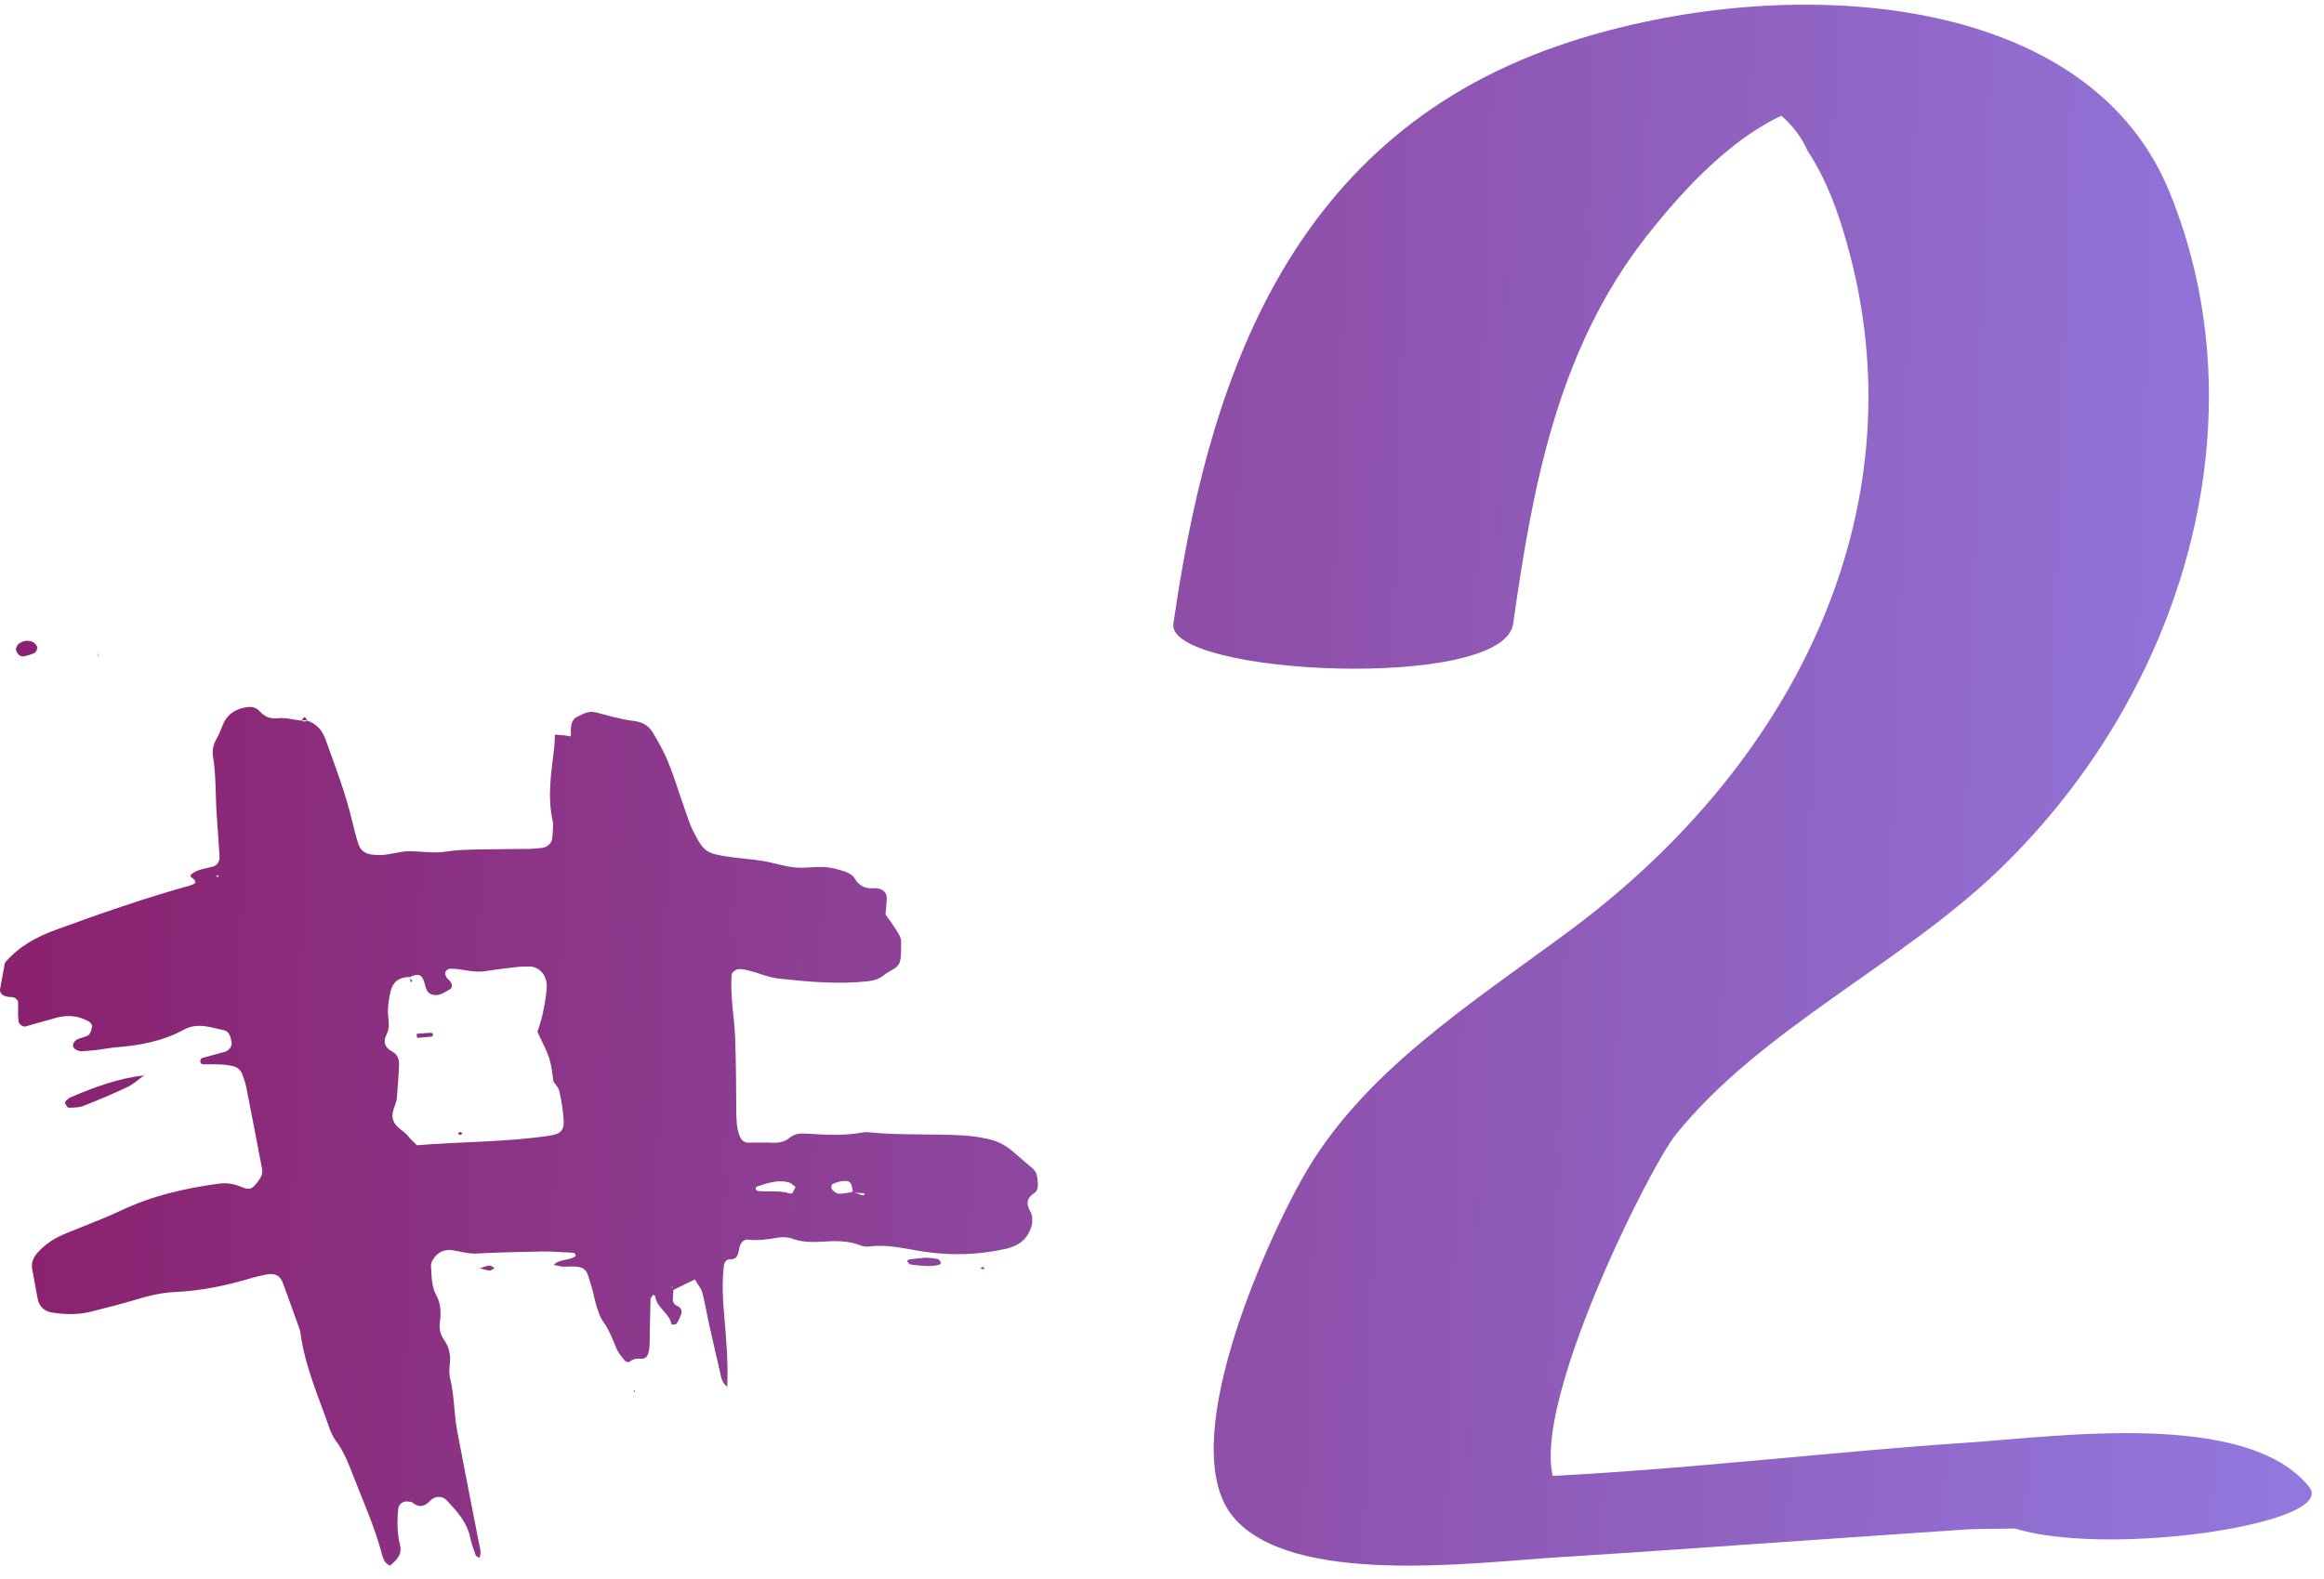
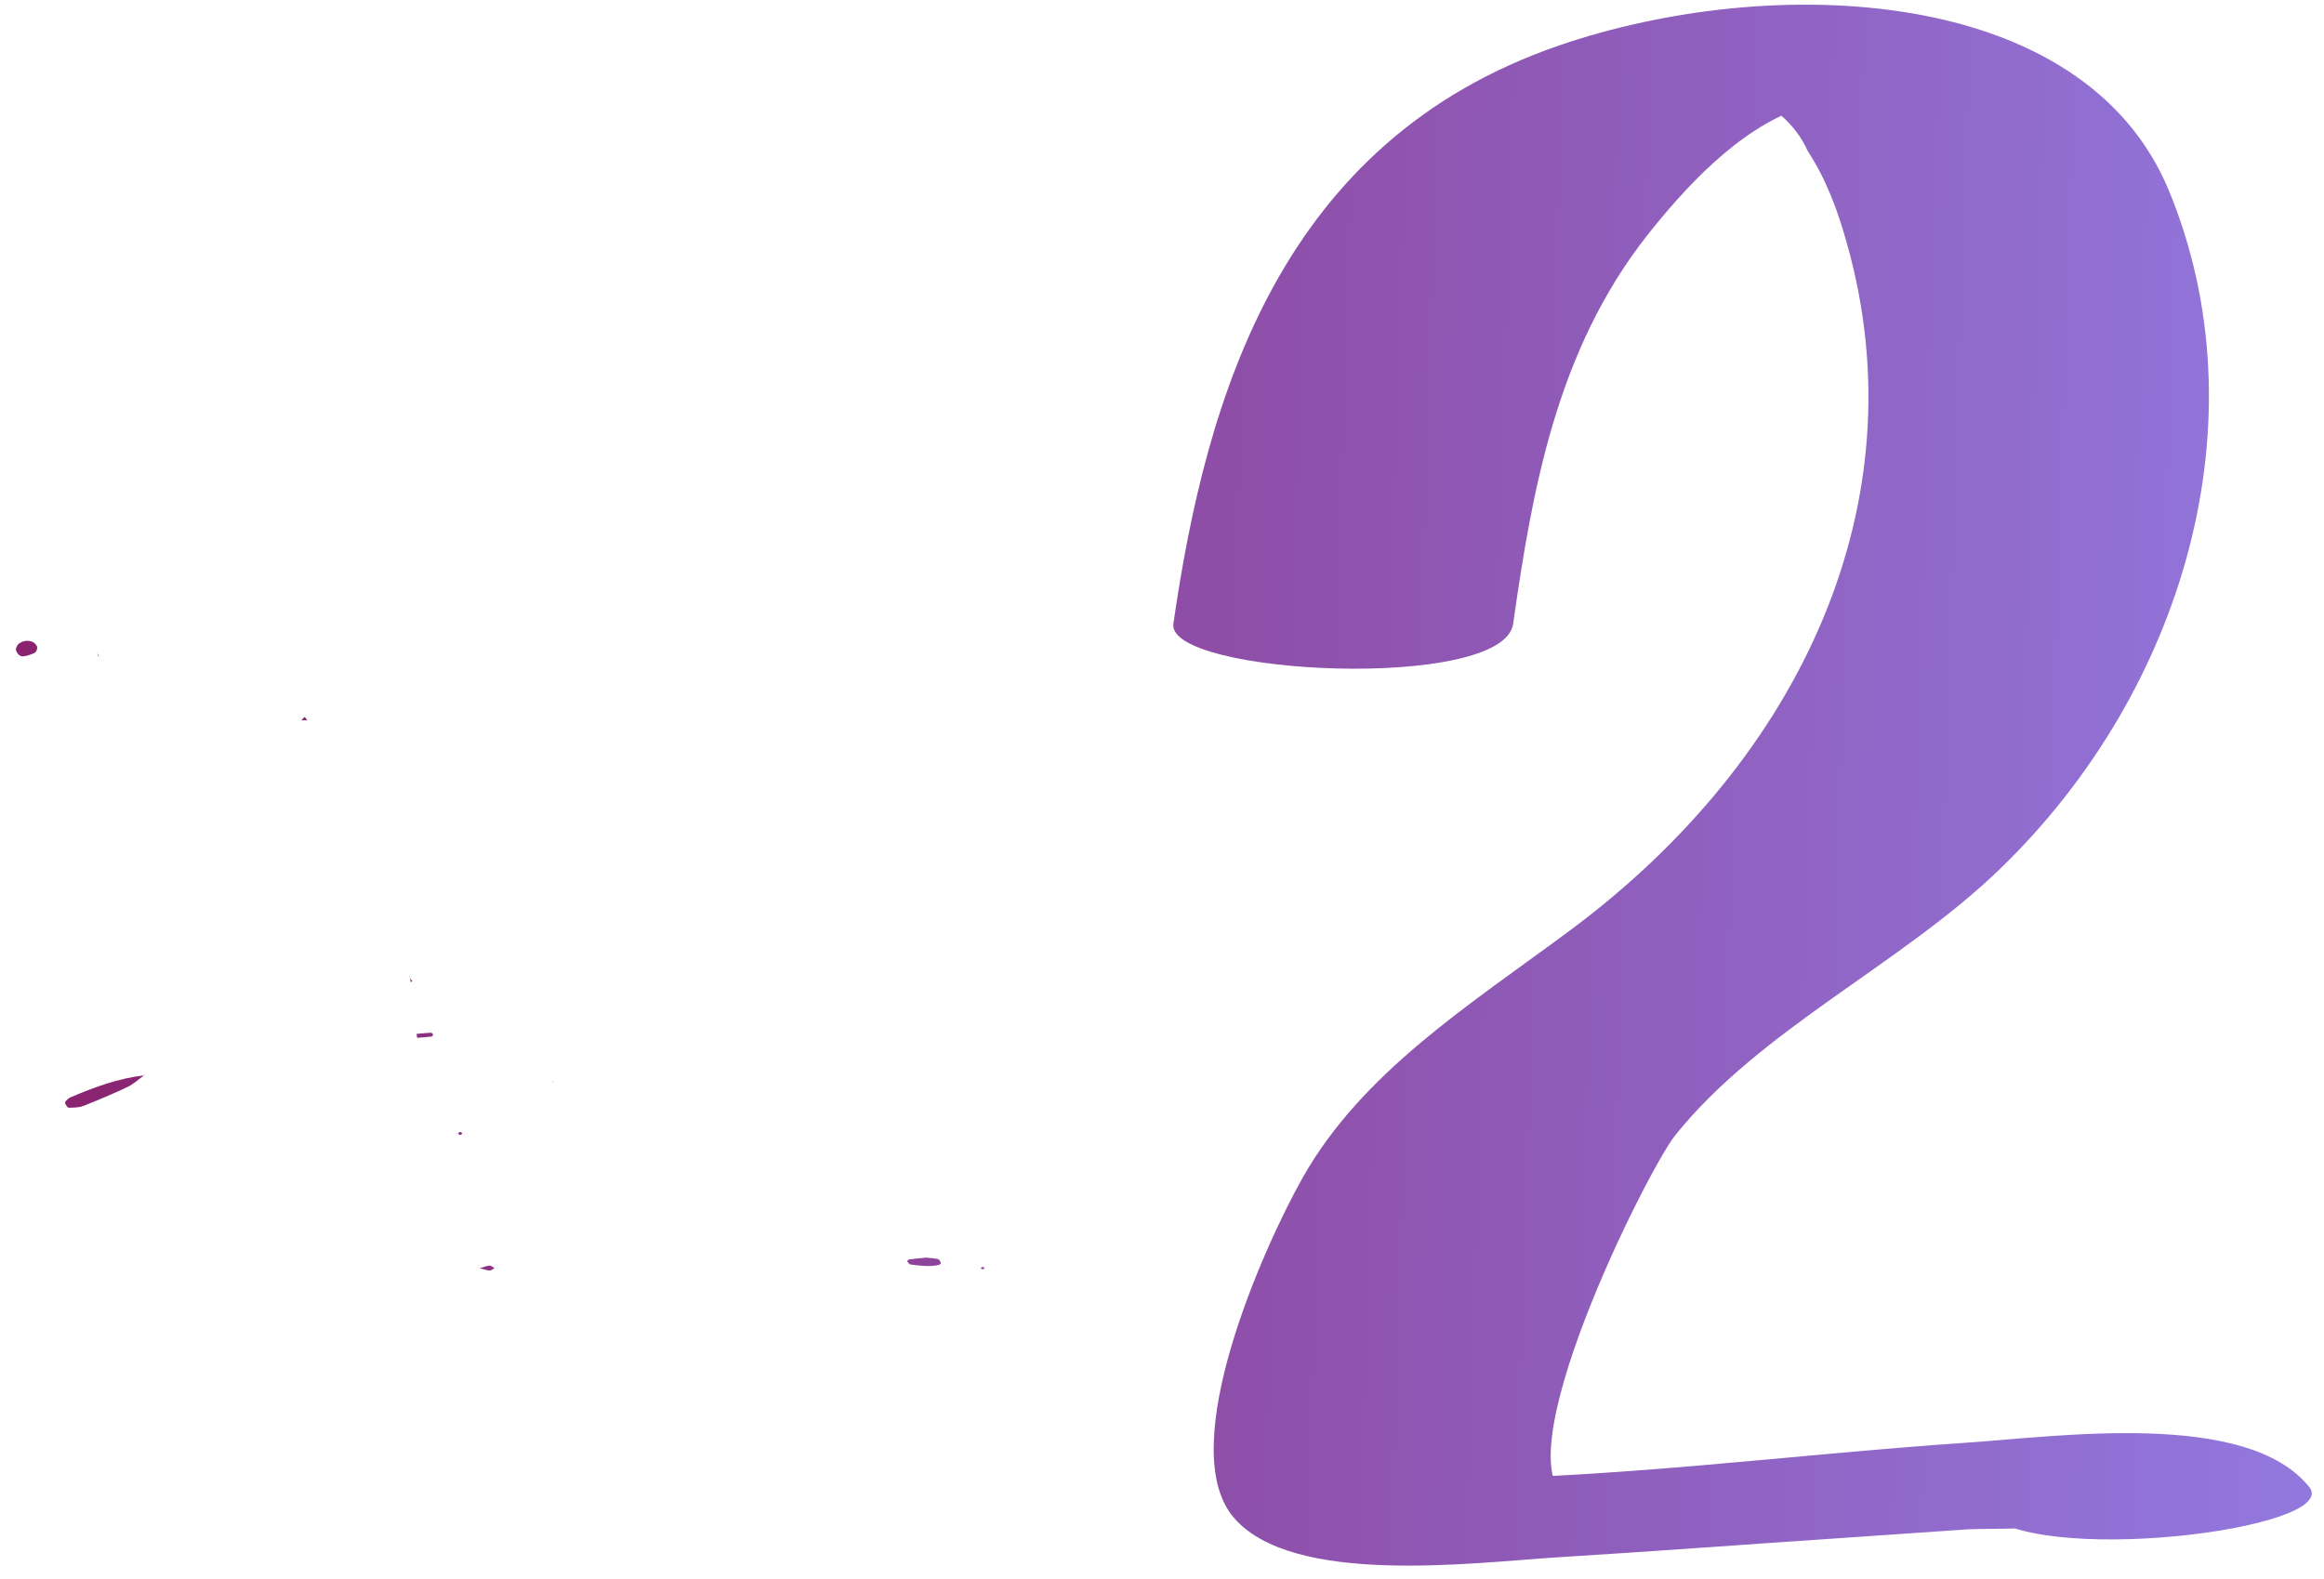
<svg xmlns="http://www.w3.org/2000/svg" width="103" height="70" viewBox="0 0 103 70" fill="none">
-   <path d="M13.621 31.95C14.035 32.084 14.285 32.38 14.43 32.785C14.858 33.973 15.309 35.152 15.604 36.383C15.689 36.733 15.774 37.086 15.887 37.427C15.981 37.707 16.201 37.855 16.489 37.886C16.534 37.89 16.578 37.892 16.621 37.896C17.161 37.961 17.674 37.719 18.2 37.735C18.729 37.75 19.252 37.834 19.786 37.75C20.221 37.681 20.667 37.67 21.107 37.659C21.904 37.64 22.703 37.643 23.501 37.631C23.678 37.628 23.855 37.606 24.03 37.586C24.261 37.559 24.462 37.372 24.475 37.157C24.491 36.887 24.542 36.604 24.486 36.348C24.254 35.264 24.439 34.198 24.564 33.128C24.584 32.955 24.584 32.778 24.594 32.568C24.759 32.58 24.884 32.586 25.011 32.599C25.094 32.608 25.176 32.627 25.302 32.648C25.306 32.469 25.288 32.29 25.324 32.125C25.349 32.008 25.427 31.857 25.525 31.808C25.796 31.672 26.063 31.495 26.401 31.58C26.958 31.721 27.514 31.892 28.079 31.958C28.479 32.005 28.756 32.174 28.944 32.491C29.195 32.914 29.438 33.35 29.623 33.807C29.877 34.433 30.07 35.083 30.297 35.72C30.431 36.102 30.546 36.496 30.727 36.855C31.194 37.772 31.302 37.837 32.354 37.99C32.837 38.06 33.325 38.088 33.805 38.167C34.282 38.246 34.748 38.406 35.226 38.454C35.663 38.498 36.111 38.411 36.552 38.438C36.856 38.456 37.164 38.545 37.455 38.641C37.613 38.694 37.797 38.801 37.877 38.939C38.09 39.306 38.392 39.409 38.775 39.374C38.818 39.369 38.862 39.381 38.907 39.388C39.161 39.431 39.312 39.596 39.303 39.847C39.295 40.071 39.266 40.293 39.245 40.538C39.395 40.752 39.559 40.964 39.698 41.19C39.815 41.377 39.954 41.56 39.94 41.806C39.924 42.074 39.955 42.354 39.891 42.609C39.804 42.944 39.438 43.011 39.204 43.209C38.993 43.386 38.755 43.468 38.478 43.499C37.146 43.645 35.822 43.525 34.503 43.38C34.069 43.332 33.65 43.145 33.222 43.033C33.054 42.989 32.873 42.944 32.706 42.966C32.601 42.979 32.435 43.111 32.429 43.2C32.402 43.558 32.41 43.921 32.435 44.28C32.475 44.865 32.564 45.447 32.584 46.032C32.62 47.116 32.626 48.2 32.633 49.284C32.636 49.648 32.647 50.004 32.777 50.35C32.847 50.537 32.982 50.656 33.161 50.656C33.515 50.654 33.868 50.643 34.221 50.657C34.497 50.667 34.757 50.638 34.972 50.454C35.193 50.265 35.433 50.237 35.713 50.253C36.552 50.304 37.393 50.364 38.229 50.203C38.315 50.187 38.407 50.184 38.495 50.193C39.908 50.342 41.33 50.249 42.744 50.338C43.096 50.36 43.448 50.42 43.792 50.492C44.235 50.584 44.621 50.801 44.961 51.107C45.227 51.344 45.5 51.572 45.771 51.802C45.962 51.964 45.975 52.188 45.995 52.414C46.013 52.605 45.988 52.795 45.829 52.898C45.497 53.114 45.475 53.375 45.659 53.697C45.702 53.773 45.74 53.864 45.745 53.951C45.754 54.083 45.757 54.223 45.72 54.348C45.55 54.922 45.152 55.235 44.585 55.361C43.359 55.636 42.125 55.672 40.887 55.478C40.1 55.355 39.323 55.149 38.515 55.26C38.389 55.278 38.243 55.254 38.123 55.206C37.567 54.982 36.991 55.011 36.417 55.045C35.972 55.071 35.539 55.071 35.107 54.91C34.91 54.837 34.666 54.832 34.457 54.869C34.017 54.947 33.584 55.005 33.137 54.955C32.976 54.938 32.827 55.077 32.775 55.286C32.713 55.541 32.732 55.836 32.342 55.828C32.205 55.825 32.102 55.956 32.084 56.099C31.997 56.82 32.028 57.539 32.092 58.262C32.186 59.341 32.283 60.422 32.229 61.509L32.247 61.491C32.1 61.384 32.007 61.242 31.965 61.062C31.789 60.286 31.606 59.513 31.433 58.735C31.326 58.261 31.253 57.777 31.127 57.31C31.072 57.11 30.921 56.937 30.796 56.72C30.449 56.888 30.14 57.039 29.831 57.19C29.824 57.154 29.82 57.114 29.805 57.08C29.794 57.054 29.768 57.035 29.749 57.013C29.782 57.067 29.816 57.12 29.847 57.174C29.837 57.309 29.824 57.443 29.818 57.578C29.811 57.727 29.882 57.833 30.014 57.893C30.216 57.985 30.252 58.135 30.163 58.329C30.107 58.451 30.062 58.583 29.982 58.685C29.946 58.731 29.767 58.725 29.767 58.722C29.68 58.212 29.108 57.994 29.043 57.473C29.04 57.443 28.985 57.422 28.955 57.397C28.912 57.46 28.833 57.523 28.832 57.587C28.812 58.262 28.806 58.939 28.79 59.614C28.787 59.747 28.766 59.886 28.726 60.012C28.684 60.145 28.576 60.239 28.433 60.235C28.256 60.227 28.095 60.219 27.939 60.343C27.812 60.444 27.695 60.339 27.616 60.23C27.509 60.087 27.389 59.945 27.321 59.782C27.152 59.366 26.995 58.95 26.727 58.578C26.574 58.367 26.501 58.092 26.419 57.836C26.337 57.58 26.306 57.306 26.22 57.051C25.977 56.332 26.098 56.086 25.038 56.153C24.867 56.163 24.692 56.098 24.519 56.067L24.537 56.084C24.795 55.79 25.215 55.903 25.506 55.688C25.522 55.579 25.47 55.535 25.351 55.532C24.909 55.516 24.468 55.474 24.025 55.48C23.052 55.494 22.08 55.522 21.107 55.57C20.744 55.588 20.408 55.481 20.061 55.425C19.786 55.382 19.519 55.455 19.327 55.658C19.213 55.778 19.09 55.97 19.101 56.12C19.137 56.562 19.111 57.019 19.341 57.433C19.545 57.799 19.551 58.212 19.495 58.621C19.456 58.904 19.515 59.157 19.676 59.388C19.89 59.694 19.979 60.031 19.94 60.41C19.917 60.633 19.893 60.872 19.946 61.084C20.14 61.875 20.119 62.694 20.272 63.487C20.583 65.124 20.906 66.76 21.225 68.397C21.268 68.614 21.352 68.829 21.244 69.064C21.186 69.024 21.103 68.996 21.084 68.945C20.992 68.692 20.895 68.436 20.842 68.172C20.697 67.471 20.241 66.98 19.779 66.492C19.61 66.314 19.282 66.305 19.07 66.527C18.8 66.809 18.558 66.847 18.263 66.599C18.233 66.574 18.179 66.577 18.136 66.57C17.885 66.52 17.672 66.662 17.649 66.891C17.595 67.434 17.598 67.973 17.731 68.506C17.807 68.806 17.684 69.032 17.481 69.231C17.42 69.291 17.355 69.348 17.289 69.408C17.005 69.294 16.953 68.998 16.89 68.766C16.578 67.632 16.1 66.562 15.675 65.473C15.462 64.928 15.263 64.379 14.908 63.905C14.776 63.729 14.674 63.518 14.601 63.309C14.144 61.992 13.577 60.711 13.35 59.319C13.328 59.186 13.321 59.047 13.277 58.921C13.037 58.243 12.789 57.568 12.544 56.893C12.428 56.572 12.226 56.42 11.808 56.5C11.591 56.543 11.374 56.59 11.161 56.653C10.053 56.984 8.931 57.225 7.772 57.275C7.197 57.3 6.635 57.429 6.079 57.597C5.402 57.804 4.712 57.975 4.024 58.148C3.457 58.291 2.883 58.274 2.308 58.187C1.971 58.136 1.733 57.911 1.672 57.59C1.589 57.149 1.506 56.707 1.427 56.265C1.373 55.973 1.484 55.733 1.672 55.525C1.977 55.188 2.341 54.935 2.752 54.752C3.077 54.607 3.41 54.485 3.739 54.349C4.271 54.128 4.813 53.926 5.334 53.677C6.714 53.016 8.173 52.68 9.674 52.475C10.04 52.425 10.364 52.476 10.705 52.621C11.084 52.782 11.19 52.712 11.472 52.321C11.581 52.169 11.651 52.01 11.615 51.82C11.386 50.623 11.159 49.427 10.922 48.232C10.879 48.014 10.808 47.797 10.723 47.592C10.653 47.424 10.517 47.309 10.329 47.264C9.892 47.159 9.45 47.187 9.009 47.182C8.905 47.181 8.858 47.087 8.884 46.992C8.894 46.957 8.927 46.91 8.959 46.901C9.297 46.806 9.641 46.724 9.978 46.624C10.158 46.571 10.29 46.368 10.268 46.218C10.234 45.987 10.156 45.718 9.938 45.674C9.349 45.556 8.768 45.309 8.144 45.649C7.235 46.144 6.234 46.343 5.211 46.422C4.903 46.446 4.597 46.507 4.291 46.545C4.072 46.571 3.852 46.59 3.632 46.601C3.414 46.611 3.216 46.465 3.236 46.331C3.259 46.182 3.352 46.103 3.476 46.051C3.558 46.018 3.647 46.005 3.73 45.972C3.81 45.94 3.917 45.917 3.958 45.852C4.026 45.748 4.072 45.615 4.082 45.492C4.086 45.426 4.01 45.327 3.944 45.289C3.499 45.034 3.022 44.98 2.529 45.11C2.06 45.234 1.595 45.375 1.128 45.505C1.023 45.535 0.839 45.403 0.828 45.296C0.818 45.206 0.805 45.117 0.803 45.028C0.8 44.804 0.802 44.58 0.802 44.391C0.68 44.152 0.482 44.218 0.317 44.183C0.084 44.135 -0.025 44.012 0.005 43.836C0.075 43.44 0.15 43.045 0.217 42.682C0.839 41.951 1.616 41.535 2.459 41.226C4.418 40.51 6.384 39.822 8.393 39.264C8.719 39.173 8.749 39.071 8.463 38.88C8.446 38.868 8.45 38.779 8.473 38.761C8.763 38.524 9.128 38.507 9.467 38.409C9.625 38.363 9.744 38.167 9.731 37.985C9.692 37.401 9.656 36.817 9.612 36.232C9.543 35.333 9.586 34.428 9.44 33.532C9.395 33.264 9.455 32.999 9.599 32.753C9.711 32.561 9.789 32.347 9.872 32.138C10.057 31.672 10.413 31.445 10.88 31.359C11.11 31.316 11.325 31.334 11.492 31.515C11.714 31.757 11.947 31.88 12.305 31.841C12.646 31.802 13.002 31.905 13.351 31.946L13.337 31.927C13.436 31.994 13.537 32.013 13.636 31.927L13.621 31.95ZM37.811 52.832C37.932 52.88 38.05 52.931 38.172 52.974C38.211 52.987 38.277 53 38.297 52.98C38.36 52.914 38.314 52.892 38.182 52.892C38.054 52.893 37.925 52.863 37.797 52.847C37.748 52.416 37.691 52.336 37.369 52.356C37.204 52.366 37.039 52.428 36.886 52.495C36.851 52.511 36.829 52.681 36.865 52.719C36.95 52.81 37.07 52.917 37.178 52.92C37.388 52.927 37.6 52.866 37.811 52.832ZM24.514 47.919L24.528 47.932C24.395 46.935 24.395 46.935 23.819 45.74C23.888 45.513 23.987 45.259 24.041 44.996C24.123 44.6 24.202 44.199 24.231 43.798C24.267 43.294 23.946 42.803 23.363 42.846C23.231 42.856 23.096 42.846 22.966 42.862C22.482 42.92 21.998 42.973 21.517 43.052C20.978 43.14 20.465 42.934 19.939 42.941C19.868 42.943 19.769 43.022 19.737 43.09C19.71 43.148 19.747 43.253 19.785 43.319C19.828 43.395 19.911 43.445 19.962 43.518C20.063 43.667 20.046 43.801 19.924 43.868C19.692 43.995 19.466 44.165 19.183 44.099C18.856 44.025 18.872 43.707 18.777 43.464C18.666 43.18 18.511 43.152 18.143 43.323L18.161 43.309C17.721 43.328 17.417 43.471 17.303 43.979C17.224 44.338 17.171 44.685 17.204 45.045C17.23 45.316 17.272 45.581 17.14 45.839C16.966 46.179 17.041 46.435 17.387 46.617C17.602 46.73 17.694 46.952 17.687 47.184C17.671 47.678 17.627 48.173 17.589 48.669C17.566 48.98 17.338 49.247 17.408 49.585C17.493 49.988 17.886 50.098 18.099 50.379C18.204 50.517 18.339 50.629 18.477 50.771C20.434 50.607 22.386 50.637 24.318 50.351C24.873 50.269 25.023 50.115 24.976 49.565C24.942 49.162 24.88 48.758 24.789 48.364C24.751 48.204 24.608 48.067 24.514 47.919ZM35.258 52.621C35.159 52.551 35.067 52.442 34.955 52.414C34.467 52.291 34.006 52.447 33.548 52.602C33.519 52.612 33.486 52.681 33.493 52.713C33.502 52.748 33.552 52.794 33.588 52.798C34.063 52.847 34.547 52.759 35.015 52.91C35.048 52.92 35.112 52.901 35.13 52.874C35.178 52.804 35.208 52.725 35.258 52.621ZM9.567 38.83L9.661 38.892L9.677 38.795L9.567 38.83Z" fill="url(#paint0_linear_529_14315)" />
  <path d="M6.408 47.654C6.156 47.835 5.923 48.058 5.647 48.188C5.007 48.494 4.35 48.768 3.69 49.027C3.492 49.105 3.259 49.102 3.041 49.106C2.99 49.108 2.932 48.995 2.891 48.926C2.876 48.9 2.891 48.834 2.916 48.809C2.978 48.746 3.045 48.679 3.123 48.647C4.185 48.191 5.267 47.797 6.423 47.667L6.408 47.654Z" fill="url(#paint1_linear_529_14315)" />
  <path d="M0.703 28.751C0.745 28.677 0.769 28.581 0.831 28.537C1.016 28.405 1.228 28.368 1.441 28.455C1.513 28.484 1.576 28.556 1.623 28.622C1.688 28.711 1.626 28.906 1.503 28.959C1.349 29.024 1.184 29.081 1.02 29.099C0.862 29.117 0.697 28.909 0.703 28.751Z" fill="url(#paint2_linear_529_14315)" />
  <path d="M41.054 55.752C41.233 55.771 41.406 55.777 41.571 55.815C41.625 55.827 41.669 55.916 41.702 55.977C41.709 55.991 41.657 56.062 41.624 56.07C41.199 56.171 40.772 56.112 40.349 56.055C40.294 56.048 40.25 55.96 40.201 55.91C40.233 55.882 40.261 55.834 40.296 55.83C40.55 55.799 40.805 55.777 41.054 55.752Z" fill="url(#paint3_linear_529_14315)" />
  <path d="M21.258 56.224C21.448 56.168 21.57 56.112 21.693 56.105C21.765 56.101 21.841 56.174 21.916 56.212C21.846 56.251 21.775 56.326 21.706 56.325C21.58 56.319 21.455 56.27 21.258 56.224Z" fill="url(#paint4_linear_529_14315)" />
-   <path d="M28.144 61.633L28.118 61.724L28.082 61.651L28.144 61.633Z" fill="url(#paint5_linear_529_14315)" />
  <path d="M43.547 56.273C43.518 56.254 43.491 56.235 43.462 56.216C43.491 56.197 43.524 56.158 43.547 56.165C43.662 56.196 43.66 56.237 43.547 56.273Z" fill="url(#paint6_linear_529_14315)" />
  <path d="M6.424 47.667C6.467 47.61 6.405 47.668 6.41 47.654C6.408 47.654 6.424 47.667 6.424 47.667Z" fill="url(#paint7_linear_529_14315)" />
  <path d="M13.353 31.95C13.504 31.739 13.504 31.739 13.621 31.95L13.637 31.933C13.538 31.933 13.438 31.933 13.338 31.933L13.353 31.95Z" fill="url(#paint8_linear_529_14315)" />
  <path d="M4.312 28.945C4.339 29.005 4.368 29.064 4.395 29.124C4.375 29.099 4.345 29.079 4.336 29.051C4.325 29.014 4.33 28.972 4.327 28.932L4.312 28.945Z" fill="url(#paint9_linear_529_14315)" />
  <path d="M24.524 56.068L24.541 56.086C24.54 56.086 24.524 56.068 24.524 56.068Z" fill="url(#paint10_linear_529_14315)" />
  <path d="M18.462 45.832C18.676 45.814 18.889 45.794 19.103 45.782C19.133 45.781 19.189 45.826 19.192 45.854C19.195 45.886 19.156 45.95 19.128 45.953C18.916 45.977 18.702 45.99 18.488 46.008C18.479 45.949 18.471 45.89 18.462 45.832Z" fill="url(#paint11_linear_529_14315)" />
  <path d="M20.293 50.247C20.328 50.224 20.361 50.18 20.395 50.18C20.428 50.18 20.463 50.224 20.496 50.247C20.461 50.272 20.428 50.315 20.394 50.315C20.361 50.316 20.326 50.272 20.293 50.247Z" fill="url(#paint12_linear_529_14315)" />
  <path d="M24.514 47.919C24.502 47.957 24.491 47.993 24.479 48.032C24.495 47.999 24.512 47.966 24.528 47.932L24.514 47.919Z" fill="url(#paint13_linear_529_14315)" />
  <path d="M18.142 43.325C18.188 43.385 18.232 43.443 18.278 43.503C18.254 43.515 18.228 43.525 18.204 43.537C18.188 43.462 18.174 43.386 18.158 43.312C18.158 43.31 18.142 43.325 18.142 43.325Z" fill="url(#paint14_linear_529_14315)" />
  <path d="M67.063 27.652C67.906 21.723 68.991 15.536 72.993 10.449C74.599 8.417 76.982 5.756 79.779 4.79C78.253 4.273 77.959 4.374 78.909 5.093C79.444 5.553 79.846 6.081 80.114 6.688C80.957 7.979 81.452 9.349 81.854 10.786C85.093 22.217 79.873 33.603 69.593 41.239C65.096 44.574 60.371 47.538 57.734 52.209C56.021 55.241 52.045 64.112 54.655 67.245C57.225 70.332 65.256 69.277 68.977 69.041C73.328 68.772 77.678 68.446 82.028 68.154C83.768 68.031 85.508 67.918 87.248 67.795C87.823 67.75 95.413 67.817 90.661 67.245C89.51 66.874 88.359 66.504 87.208 66.144C87.409 66.402 87.623 66.65 87.823 66.908C89.925 69.535 103.845 67.795 102.346 65.92C99.589 62.484 91.223 63.685 87.168 63.955C79.244 64.493 71.052 65.616 63.115 65.572C65.283 65.875 67.451 66.178 69.62 66.492C66.354 65.167 73.006 51.872 74.251 50.323C78.026 45.618 84.25 42.766 88.64 38.521C96.872 30.56 100.285 18.512 96.122 8.439C92.334 -0.701 78.507 -1.218 69.098 2.016C56.743 6.261 53.451 17.613 52.005 27.652C51.684 29.92 66.635 30.672 67.063 27.652Z" fill="url(#paint15_linear_529_14315)" />
  <defs>
    <linearGradient id="paint0_linear_529_14315" x1="2.084" y1="33.943" x2="103.126" y2="37.202" gradientUnits="userSpaceOnUse">
      <stop stop-color="#8A226F" />
      <stop offset="1" stop-color="#9278DE" />
    </linearGradient>
    <linearGradient id="paint1_linear_529_14315" x1="2.084" y1="33.943" x2="103.126" y2="37.202" gradientUnits="userSpaceOnUse">
      <stop stop-color="#8A226F" />
      <stop offset="1" stop-color="#9278DE" />
    </linearGradient>
    <linearGradient id="paint2_linear_529_14315" x1="2.084" y1="33.943" x2="103.126" y2="37.202" gradientUnits="userSpaceOnUse">
      <stop stop-color="#8A226F" />
      <stop offset="1" stop-color="#9278DE" />
    </linearGradient>
    <linearGradient id="paint3_linear_529_14315" x1="2.084" y1="33.943" x2="103.126" y2="37.202" gradientUnits="userSpaceOnUse">
      <stop stop-color="#8A226F" />
      <stop offset="1" stop-color="#9278DE" />
    </linearGradient>
    <linearGradient id="paint4_linear_529_14315" x1="2.084" y1="33.943" x2="103.126" y2="37.202" gradientUnits="userSpaceOnUse">
      <stop stop-color="#8A226F" />
      <stop offset="1" stop-color="#9278DE" />
    </linearGradient>
    <linearGradient id="paint5_linear_529_14315" x1="2.084" y1="33.943" x2="103.126" y2="37.202" gradientUnits="userSpaceOnUse">
      <stop stop-color="#8A226F" />
      <stop offset="1" stop-color="#9278DE" />
    </linearGradient>
    <linearGradient id="paint6_linear_529_14315" x1="2.084" y1="33.943" x2="103.126" y2="37.202" gradientUnits="userSpaceOnUse">
      <stop stop-color="#8A226F" />
      <stop offset="1" stop-color="#9278DE" />
    </linearGradient>
    <linearGradient id="paint7_linear_529_14315" x1="2.084" y1="33.943" x2="103.126" y2="37.202" gradientUnits="userSpaceOnUse">
      <stop stop-color="#8A226F" />
      <stop offset="1" stop-color="#9278DE" />
    </linearGradient>
    <linearGradient id="paint8_linear_529_14315" x1="2.084" y1="33.943" x2="103.126" y2="37.202" gradientUnits="userSpaceOnUse">
      <stop stop-color="#8A226F" />
      <stop offset="1" stop-color="#9278DE" />
    </linearGradient>
    <linearGradient id="paint9_linear_529_14315" x1="2.084" y1="33.943" x2="103.126" y2="37.202" gradientUnits="userSpaceOnUse">
      <stop stop-color="#8A226F" />
      <stop offset="1" stop-color="#9278DE" />
    </linearGradient>
    <linearGradient id="paint10_linear_529_14315" x1="2.084" y1="33.943" x2="103.126" y2="37.202" gradientUnits="userSpaceOnUse">
      <stop stop-color="#8A226F" />
      <stop offset="1" stop-color="#9278DE" />
    </linearGradient>
    <linearGradient id="paint11_linear_529_14315" x1="2.084" y1="33.943" x2="103.126" y2="37.202" gradientUnits="userSpaceOnUse">
      <stop stop-color="#8A226F" />
      <stop offset="1" stop-color="#9278DE" />
    </linearGradient>
    <linearGradient id="paint12_linear_529_14315" x1="2.084" y1="33.943" x2="103.126" y2="37.202" gradientUnits="userSpaceOnUse">
      <stop stop-color="#8A226F" />
      <stop offset="1" stop-color="#9278DE" />
    </linearGradient>
    <linearGradient id="paint13_linear_529_14315" x1="2.084" y1="33.943" x2="103.126" y2="37.202" gradientUnits="userSpaceOnUse">
      <stop stop-color="#8A226F" />
      <stop offset="1" stop-color="#9278DE" />
    </linearGradient>
    <linearGradient id="paint14_linear_529_14315" x1="2.084" y1="33.943" x2="103.126" y2="37.202" gradientUnits="userSpaceOnUse">
      <stop stop-color="#8A226F" />
      <stop offset="1" stop-color="#9278DE" />
    </linearGradient>
    <linearGradient id="paint15_linear_529_14315" x1="2.084" y1="33.943" x2="103.126" y2="37.202" gradientUnits="userSpaceOnUse">
      <stop stop-color="#8A226F" />
      <stop offset="1" stop-color="#9278DE" />
    </linearGradient>
  </defs>
</svg>